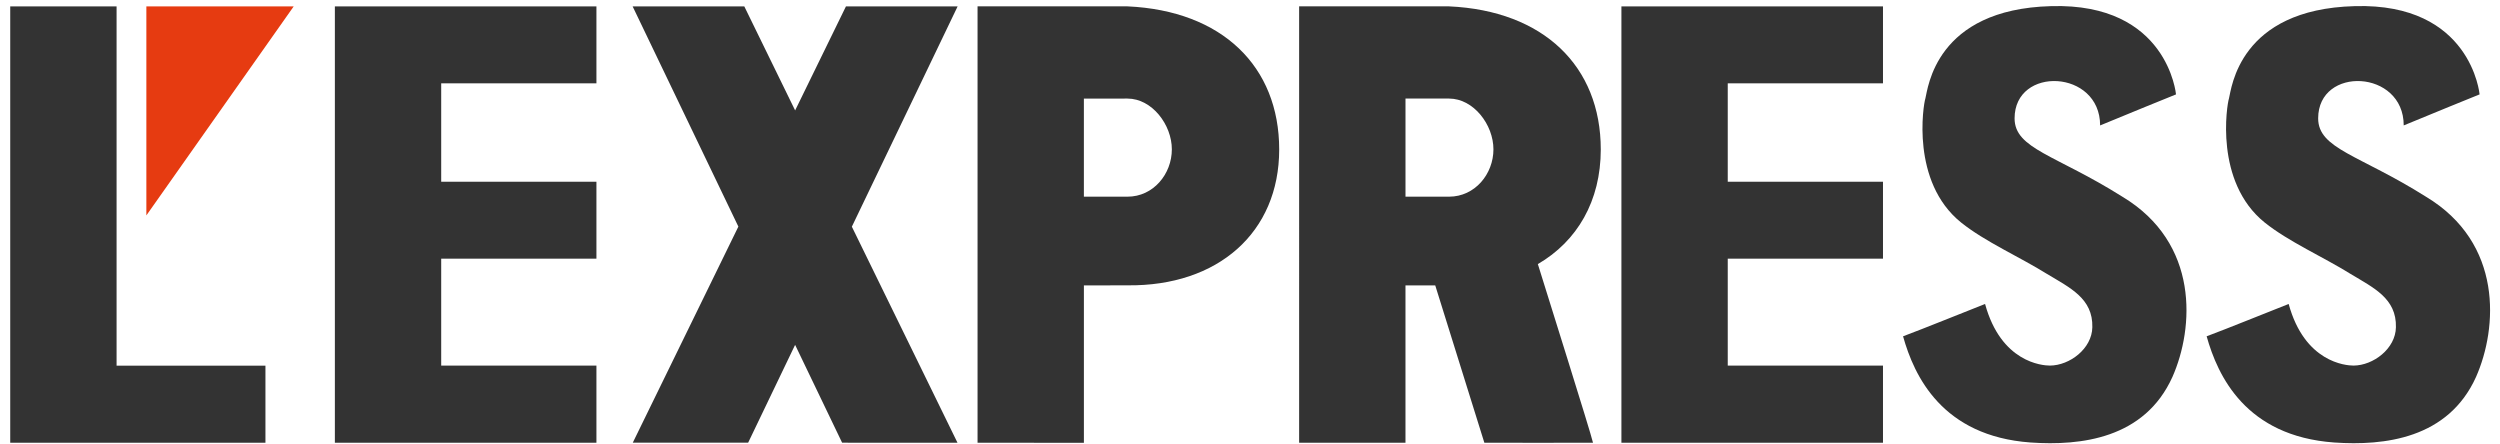
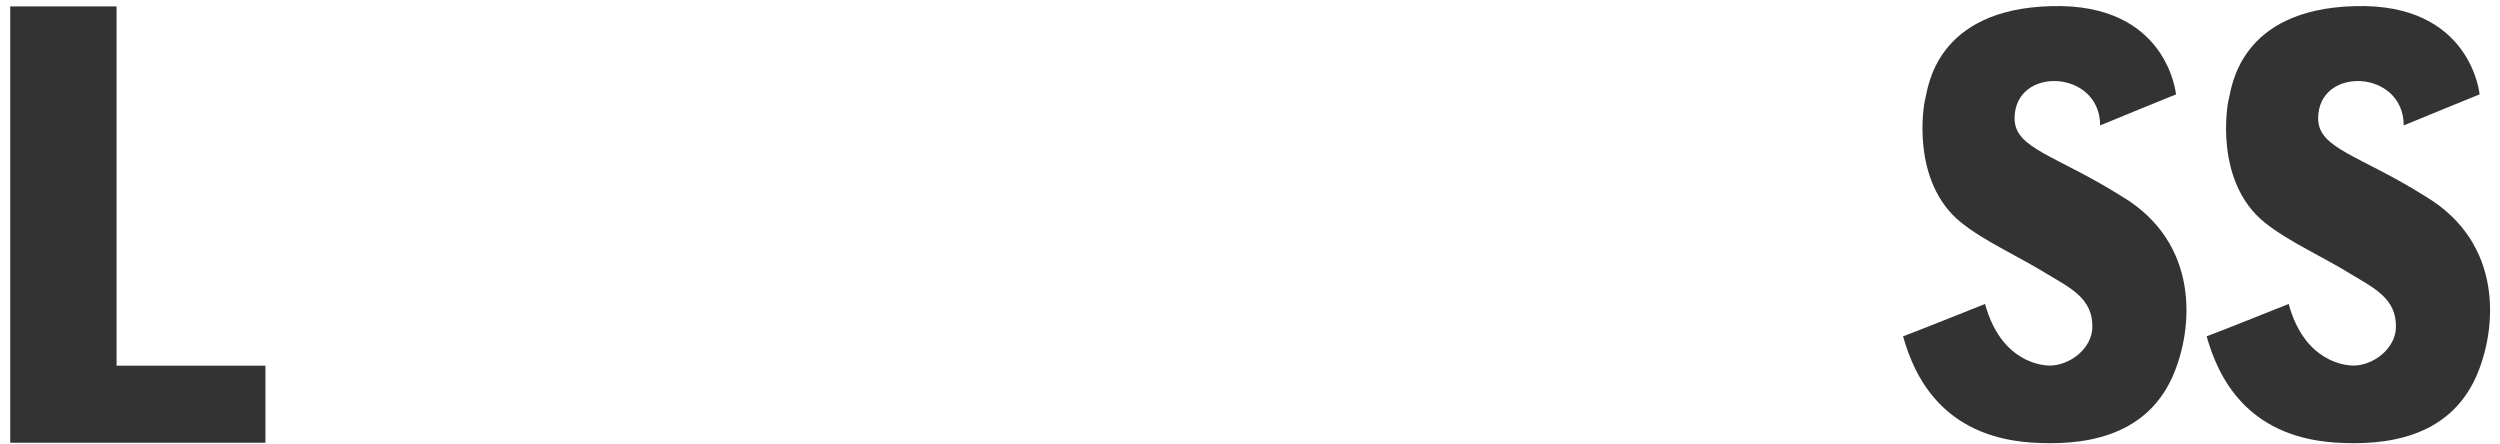
<svg xmlns="http://www.w3.org/2000/svg" width="152" height="27">
  <g fill="none" fill-rule="evenodd">
-     <path fill="#333" d="M88.103.387c5.754.26 9.224 3.649 9.224 8.7 0 3.13-1.43 5.577-3.826 6.97.593 1.922 3.195 10.17 3.353 10.86-1.223 0-5.506.013-6.606 0l-2.985-9.563h-1.81v9.563h-6.466V.387zm.001 5.606h-2.65v5.965h2.65c1.575 0 2.697-1.38 2.697-2.878 0-1.498-1.208-3.087-2.697-3.087zM68.552.387c5.753.26 9.223 3.649 9.223 8.7 0 5.053-3.728 8.325-9.224 8.261l-2.65.006v9.569l-6.466-.006V.387zm0 5.606H65.9v5.965h2.651c1.576 0 2.697-1.38 2.697-2.878 0-1.498-1.208-3.087-2.697-3.087zM51.434.388h6.79l-6.431 13.394 6.422 13.135-7.014-.001-2.858-5.949-2.856 5.949h-7.014l6.42-13.139L38.464.389l6.789-.001 3.091 6.325zm47.148 26.529h15.904V22.23h-9.439v-6.505h9.439v-4.677h-9.439v-5.98h9.439V.388H98.582zm-78.222 0h15.903V22.23h-9.438v-6.505h9.438v-4.677h-9.438v-5.98h9.438V.388H20.36z" />
-     <path fill="#E63B11" d="M8.899.391v12.706L17.856.391z" />
    <path fill="#333" d="M.622 26.917h15.517v-4.683H7.088V.388H.622zm149.922-4.002c1.313-2.97 1.657-8.136-3.057-10.962-4.032-2.54-6.543-2.899-6.543-4.757 0-3.2 5.202-2.978 5.202.43 1.176-.495 4.613-1.887 4.613-1.887s-.502-5.574-7.59-5.366c-7.053.186-7.491 5.022-7.649 5.617-.122.366-.897 5.059 2.167 7.534 1.442 1.162 3.594 2.11 5.223 3.128 1.406.847 2.805 1.492 2.762 3.243-.021 1.306-1.377 2.324-2.575 2.332-.481 0-2.978-.201-3.946-3.746-1.191.467-3.738 1.5-4.987 1.966.675 2.411 2.375 6.07 7.756 6.457 3.05.209 6.93-.23 8.624-3.989m-18.459 0c1.313-2.97 1.658-8.136-3.056-10.962-4.032-2.54-6.543-2.899-6.543-4.757 0-3.2 5.201-2.978 5.201.43 1.177-.495 4.614-1.887 4.614-1.887S131.798.165 124.71.373c-7.053.186-7.49 5.022-7.648 5.617-.122.366-.897 5.059 2.167 7.534 1.442 1.162 3.594 2.11 5.223 3.128 1.406.847 2.805 1.492 2.762 3.243-.022 1.306-1.378 2.324-2.576 2.332-.48 0-2.977-.201-3.946-3.746-1.19.467-3.738 1.5-4.986 1.966.674 2.411 2.375 6.07 7.756 6.457 3.049.209 6.93-.23 8.623-3.989" />
  </g>
</svg>